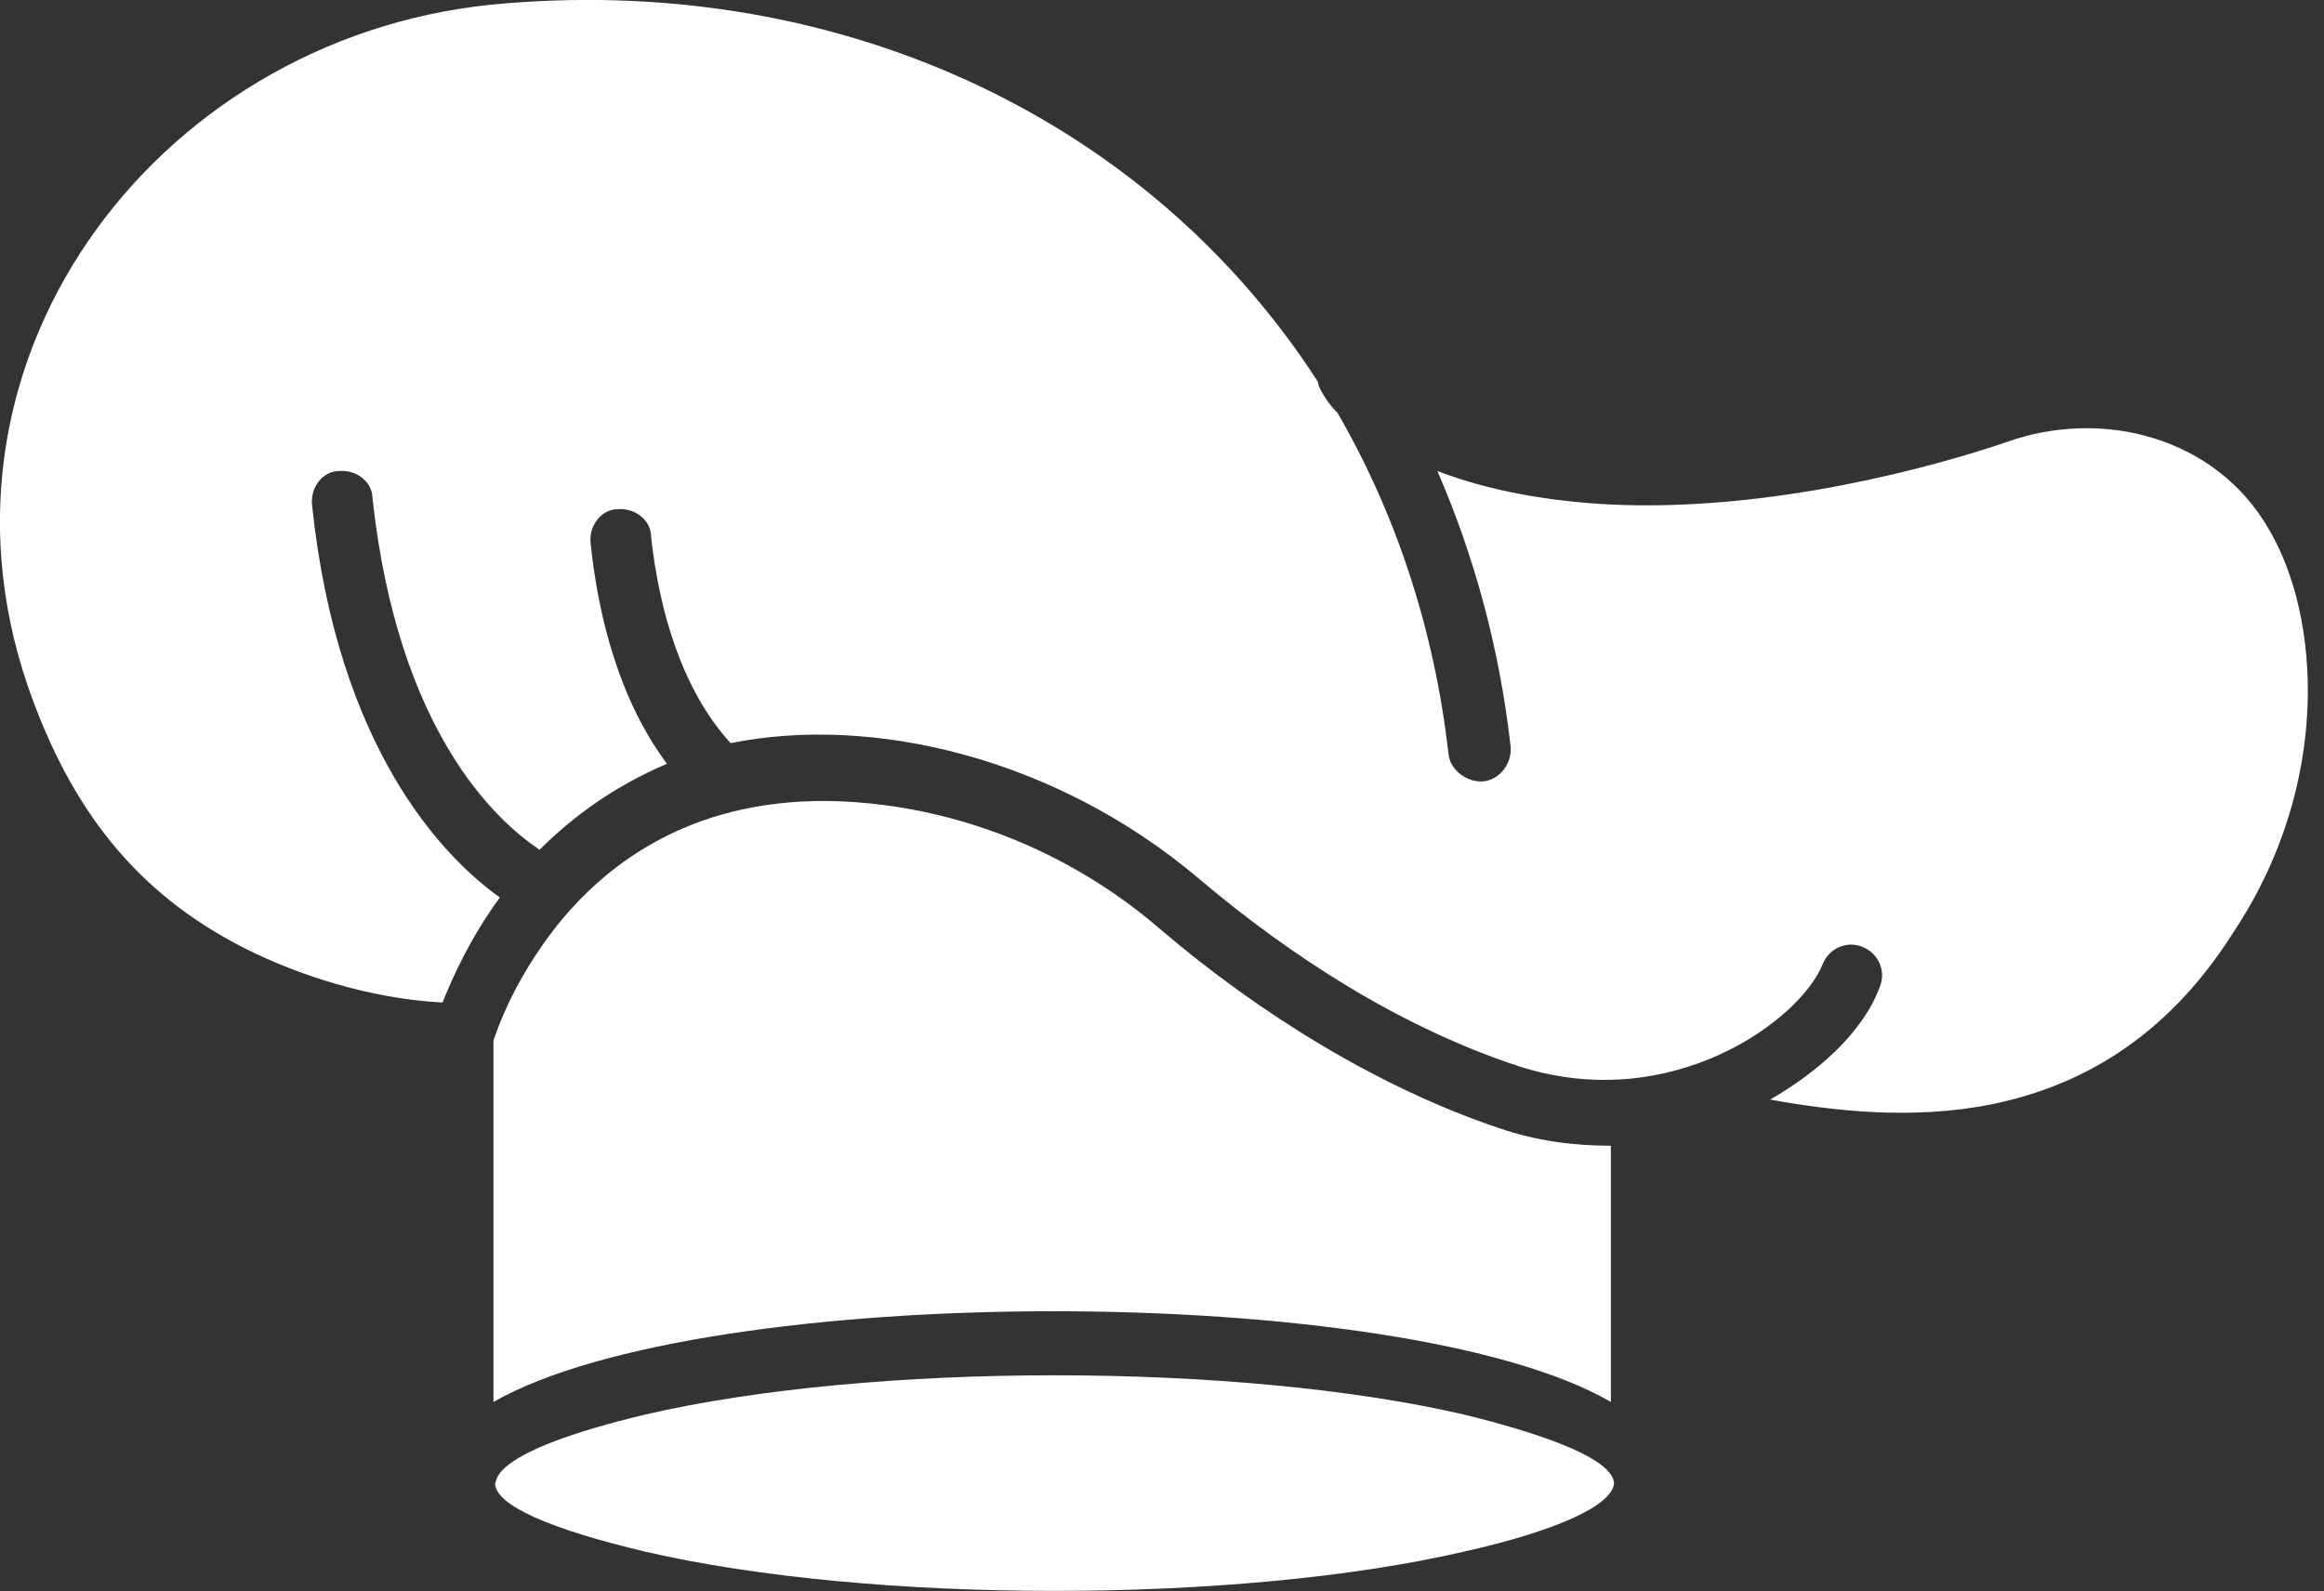
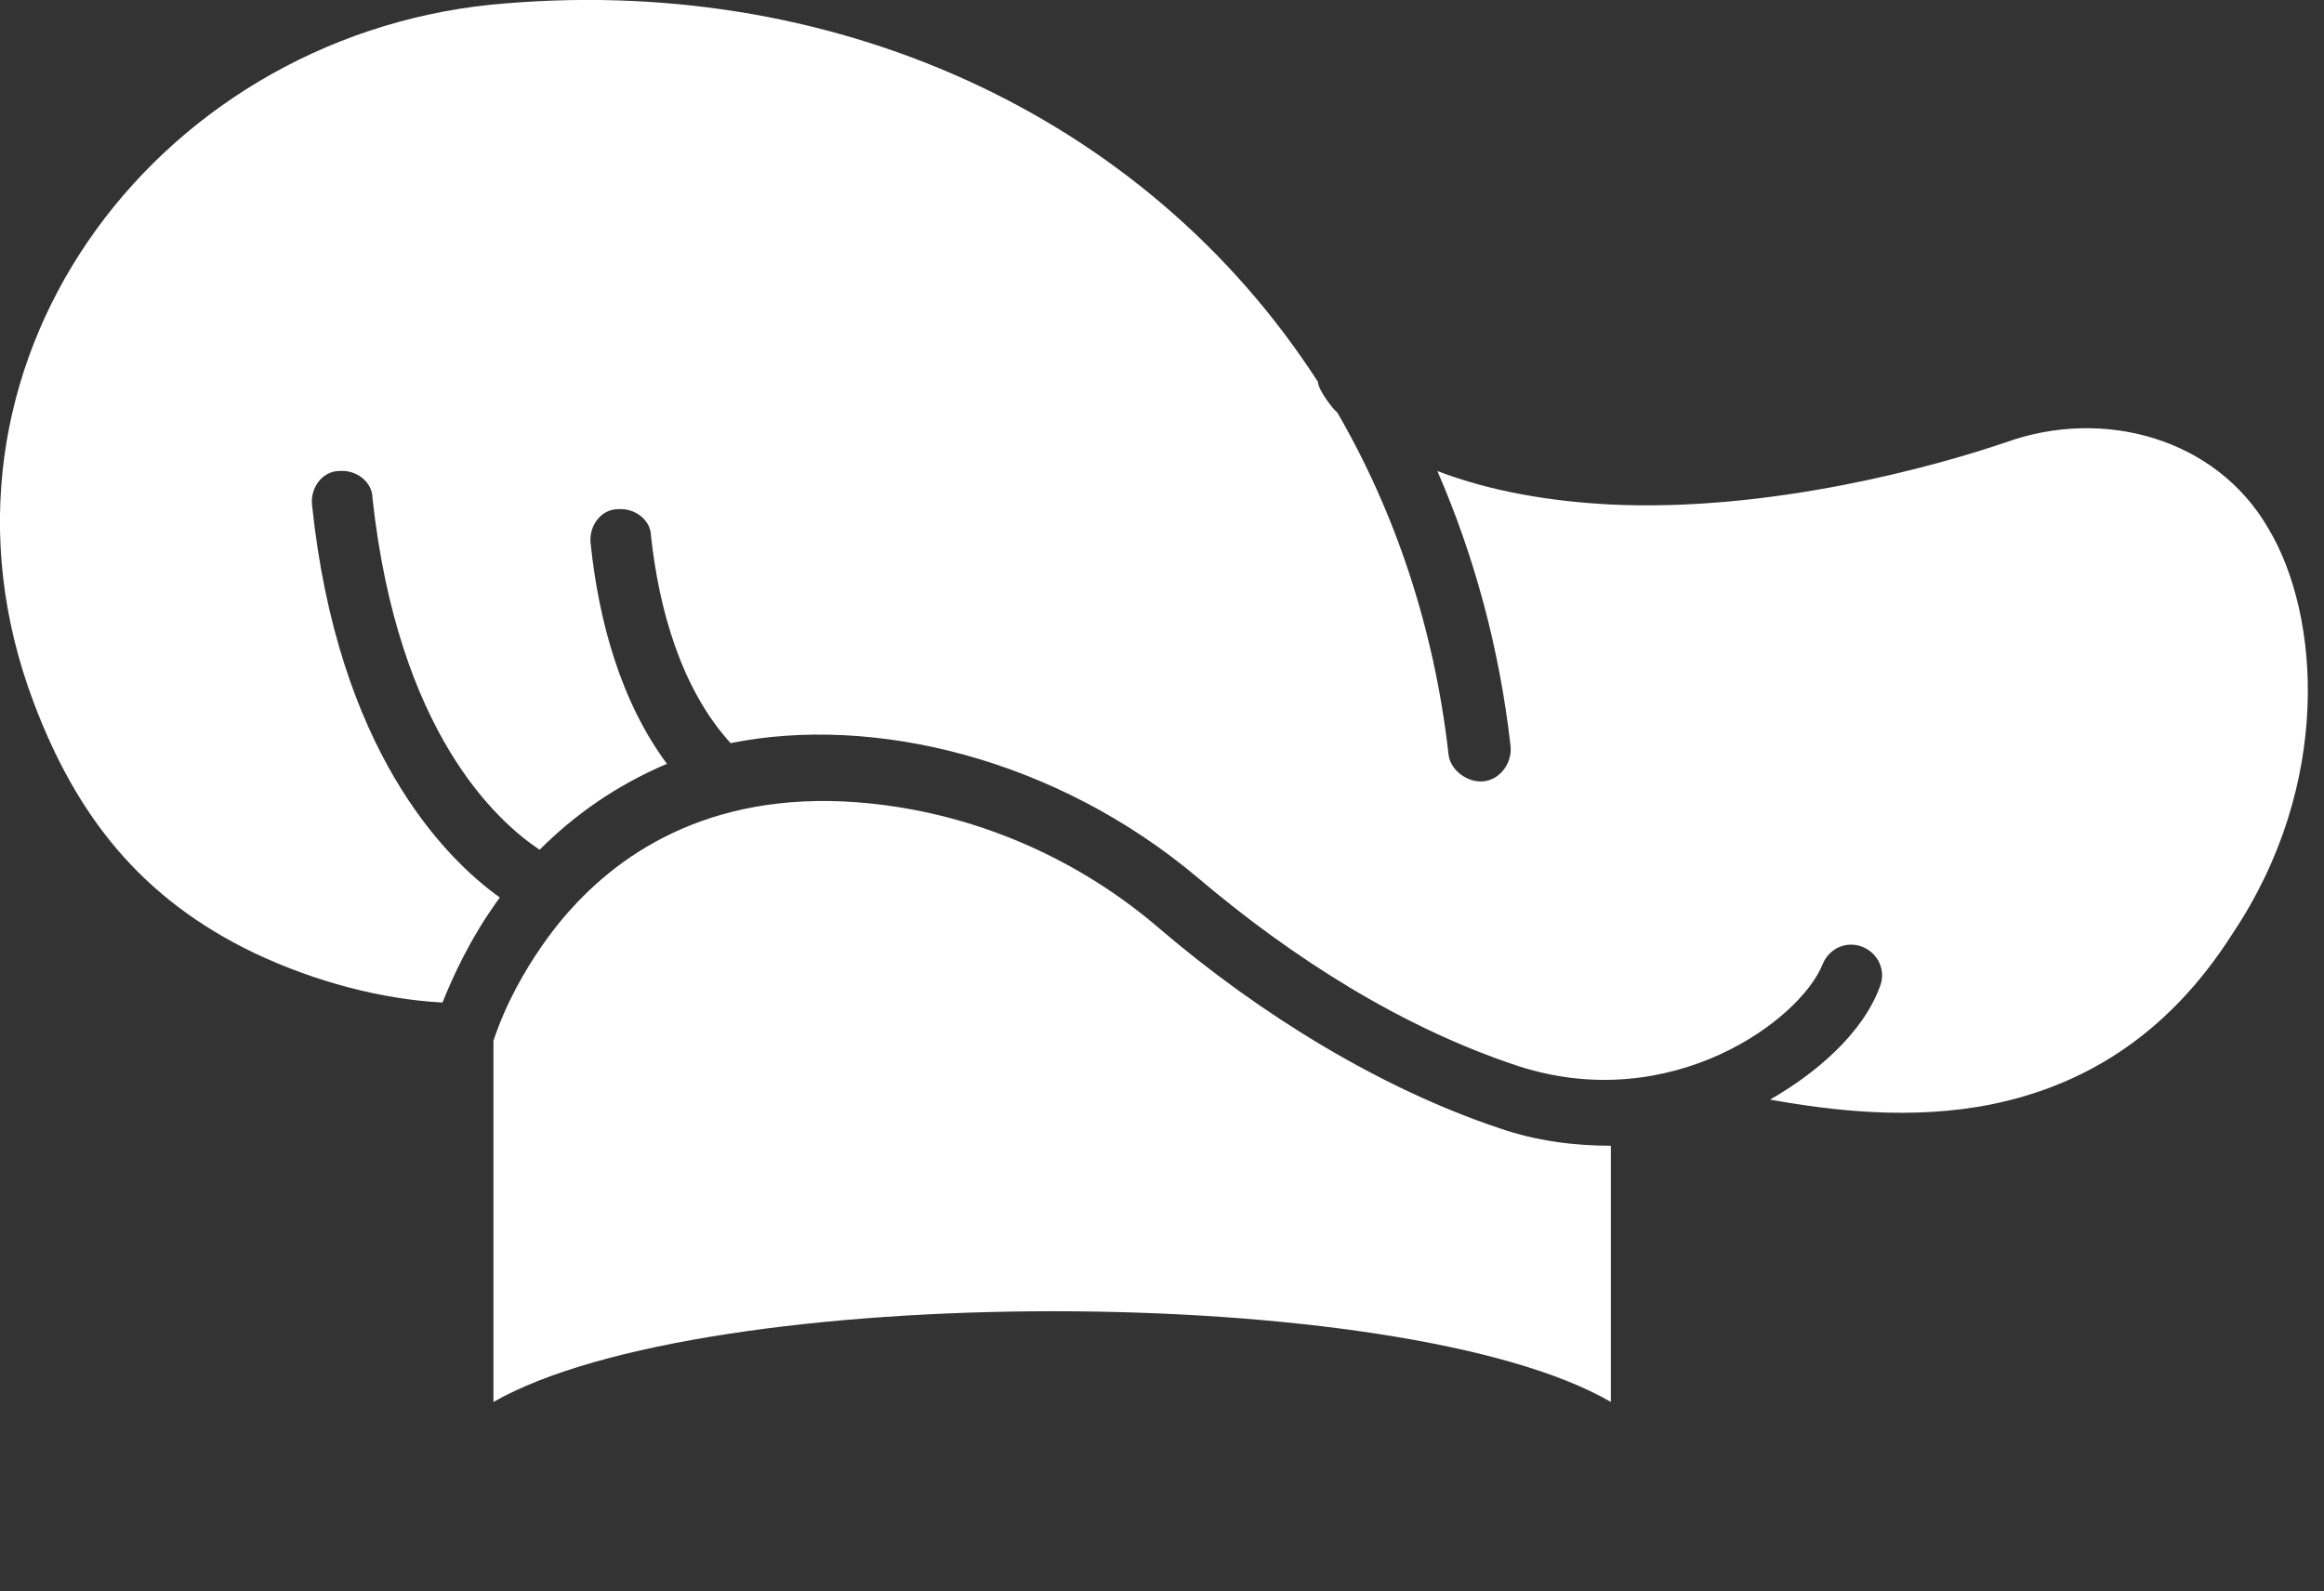
<svg xmlns="http://www.w3.org/2000/svg" version="1.1" id="Layer_1" x="0px" y="0px" viewBox="0 0 146 100" style="enable-background:new 0 0 146 100;" xml:space="preserve">
  <rect x="0" y="0" width="146" height="100" fill="#333333" stroke="none" />
  <style type="text/css">
	.st0{fill:#FFFFFF;}
</style>
  <g>
-     <path class="st0" d="M92,88.9c-14.2-3.3-37.3-3.3-51.5,0c-10,2.4-9.2,4.2-9.4,4.3l0,0c0,1.4,3.5,2.9,9.4,4.3   c14.2,3.3,37.3,3.3,51.5,0c5.8-1.3,9.3-2.9,9.4-4.3C101.3,91.8,97.7,90.3,92,88.9z" />
    <path class="st0" d="M142.5,33.2c-3.3-5.7-10.4-7.6-16.5-5.4c-4.4,1.5-14.8,4.4-24.9,3.9c-3.7-0.2-7.4-0.8-10.8-2.1   c2.3,5.3,3.9,11.1,4.6,17.3c0.1,1.1-0.7,2.1-1.7,2.2s-2.1-0.7-2.2-1.7c-0.9-8-3.4-15.3-7-21.5c-0.2-0.1-1.2-1.4-1.2-1.9   C71.9,7.1,52.1-1.8,30.8,0.3C9.6,2.5-5.8,23.1,2.1,44.1c2.7,7.2,6.8,12.4,13.9,15.8c3.8,1.8,8,2.9,11.8,3.1c0.6-1.5,1.7-4,3.6-6.6   c-3.5-2.5-10.2-9.3-11.8-24.7c-0.1-1.1,0.7-2.1,1.7-2.1c1.1-0.1,2.1,0.7,2.1,1.7C25,46,31.2,51.6,33.9,53.4c2.1-2.1,4.7-4,8-5.4   c-2.9-3.9-4.3-9-4.8-13.9c-0.1-1.1,0.7-2.1,1.7-2.1c1.1-0.1,2.1,0.7,2.1,1.7c0.5,4.6,1.9,9.6,5,13c8.9-1.8,20.4,0.9,29.4,8.5   c5.9,5,12.8,9.4,20.1,11.8c9.6,3.1,17.7-2.9,19.1-6.4c0.4-1,1.5-1.5,2.5-1.1c1,0.4,1.5,1.5,1.1,2.5c-1.1,3-4.1,5.5-6.9,7.1   c3.9,0.7,8.9,1.3,13.9,0.3c5.4-1.1,10.9-4,15.2-10.8C146.5,49.3,145.8,38.7,142.5,33.2z" />
    <path class="st0" d="M72.9,58.4c-5.1-4.4-11.2-7-17.3-7.8c-9.8-1.3-16,2.4-19.7,6.5c-0.1,0.1-3.3,3.5-4.9,8.3v22.7   c13.3-7.6,57.1-7.6,70.2,0V72c-2.3,0-4.7-0.3-7-1.1C86.7,68.4,79.1,63.7,72.9,58.4z" />
  </g>
</svg>